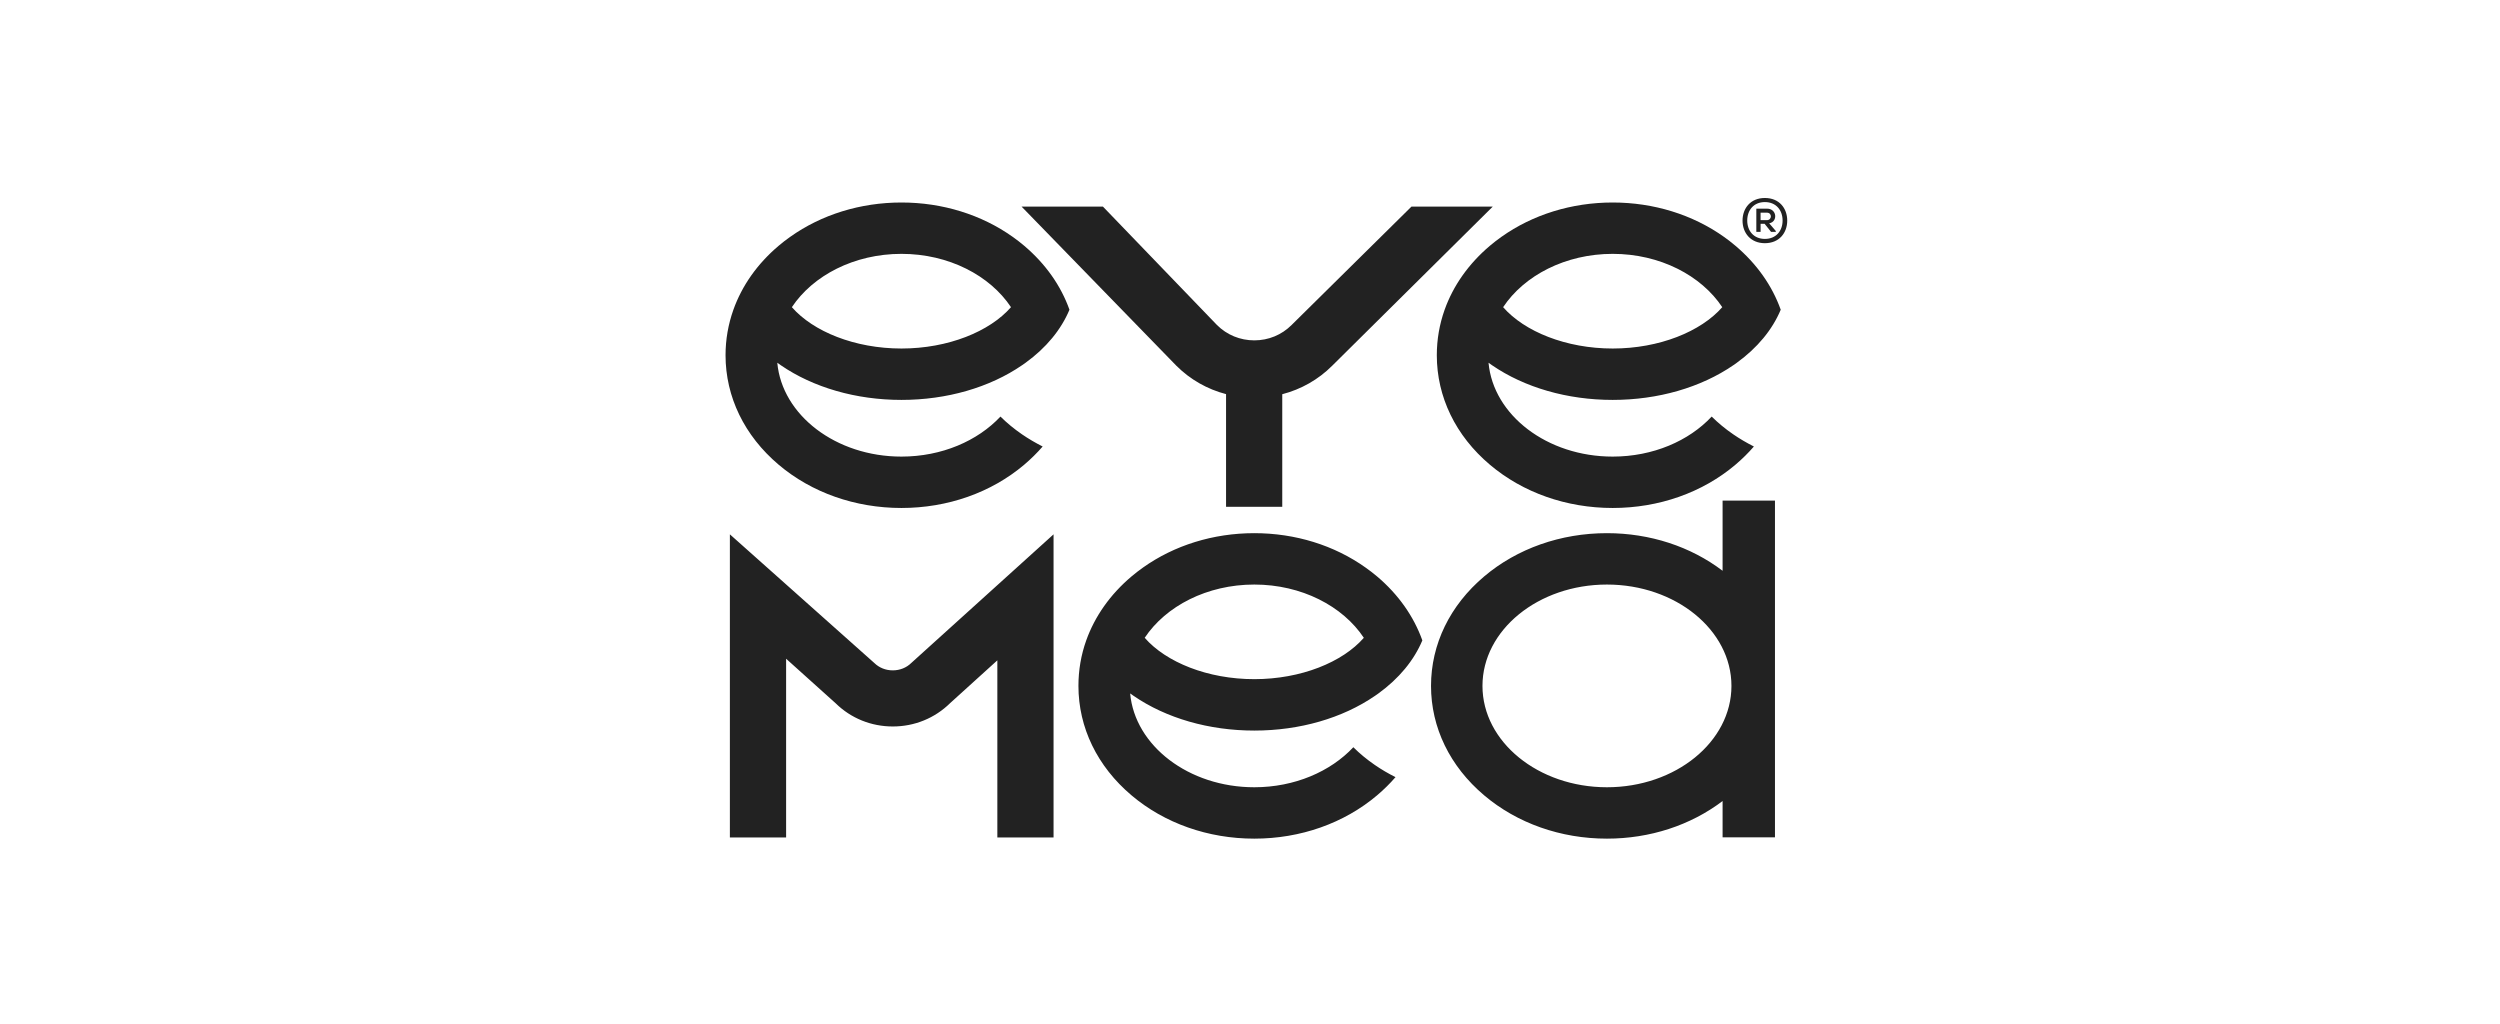
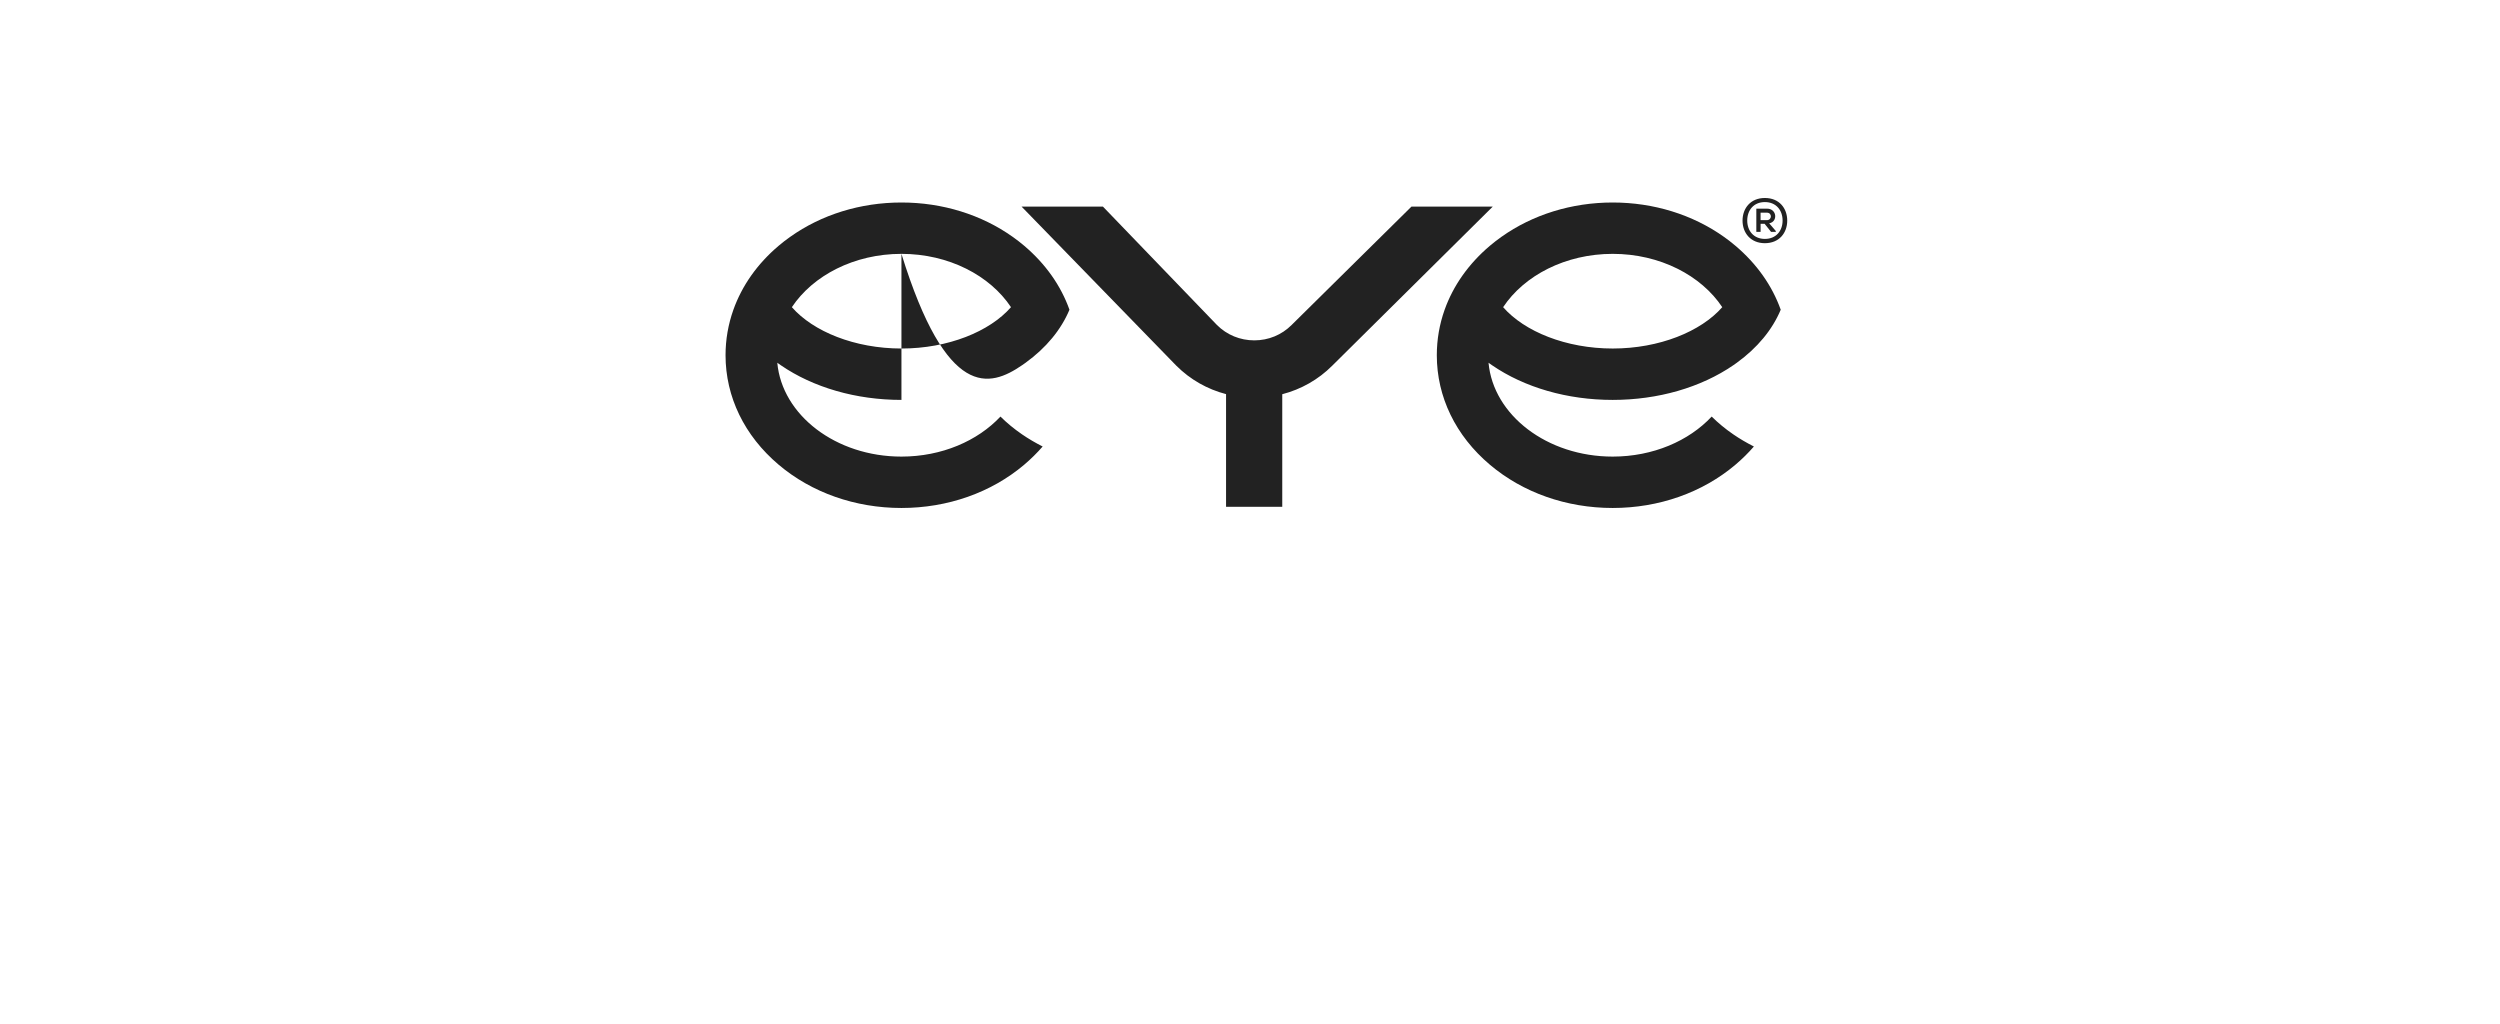
<svg xmlns="http://www.w3.org/2000/svg" width="83" height="34" viewBox="0 0 83 34" fill="none">
  <path fill-rule="evenodd" clip-rule="evenodd" d="M58.663 7.061C58.838 7.061 58.836 7.309 58.659 7.309H58.451V7.061H58.663ZM58.736 7.414C59.03 7.365 58.999 6.927 58.664 6.927H58.31V7.698H58.452V7.431H58.586L58.799 7.698H58.956V7.669L58.736 7.412V7.414ZM58.008 7.32C58.008 7.661 58.22 7.932 58.594 7.932C58.968 7.932 59.182 7.661 59.182 7.322C59.182 6.98 58.968 6.709 58.594 6.709C58.22 6.709 58.008 6.98 58.008 7.324V7.32ZM59.336 7.324C59.336 7.731 59.071 8.074 58.594 8.074C58.119 8.074 57.852 7.731 57.852 7.324C57.852 6.915 58.119 6.573 58.594 6.573C59.071 6.573 59.336 6.915 59.336 7.324Z" fill="#222222" />
-   <path fill-rule="evenodd" clip-rule="evenodd" d="M44.232 12.139C43.767 12.605 43.195 12.926 42.571 13.088V16.825H40.705V13.085C40.086 12.924 39.518 12.604 39.054 12.141L33.917 6.86H36.618L40.404 10.791C40.733 11.119 41.172 11.3 41.643 11.3C42.113 11.3 42.553 11.119 42.881 10.79L46.86 6.86H49.559L44.232 12.139ZM29.928 8.428C31.498 8.428 32.866 9.146 33.565 10.198C32.86 11.006 31.477 11.571 29.928 11.571C28.379 11.571 26.996 11.006 26.29 10.198C26.99 9.146 28.357 8.428 29.928 8.428ZM29.928 13.277C31.431 13.277 32.854 12.867 33.936 12.123C33.974 12.097 34.012 12.07 34.05 12.043C34.735 11.547 35.229 10.945 35.506 10.283C35.223 9.486 34.712 8.76 34.004 8.16C33.882 8.056 33.755 7.958 33.624 7.865C32.584 7.126 31.289 6.723 29.928 6.723C28.566 6.723 27.271 7.126 26.232 7.865C26.1 7.958 25.973 8.056 25.851 8.16C25.142 8.76 24.633 9.486 24.349 10.283C24.177 10.765 24.088 11.274 24.088 11.793C24.088 13.176 24.715 14.467 25.851 15.428C26.946 16.355 28.394 16.865 29.928 16.865C31.462 16.865 32.909 16.355 34.004 15.428C34.228 15.238 34.432 15.036 34.616 14.824C34.374 14.701 34.144 14.567 33.928 14.418C33.663 14.236 33.426 14.039 33.215 13.83C32.46 14.637 31.267 15.159 29.928 15.159C27.752 15.159 25.964 13.783 25.806 12.043C25.843 12.07 25.881 12.097 25.919 12.123C27.001 12.867 28.425 13.277 29.928 13.277ZM53.542 8.428C55.112 8.428 56.48 9.146 57.179 10.198C56.473 11.006 55.09 11.571 53.542 11.571C51.993 11.571 50.609 11.006 49.904 10.198C50.603 9.146 51.971 8.428 53.542 8.428ZM53.541 13.277C55.044 13.277 56.467 12.867 57.55 12.123C57.587 12.097 57.626 12.07 57.663 12.043C58.348 11.547 58.843 10.945 59.12 10.283C58.836 9.486 58.326 8.76 57.617 8.16C57.495 8.056 57.368 7.958 57.237 7.865C56.197 7.126 54.903 6.723 53.541 6.723C52.179 6.723 50.885 7.126 49.845 7.865C49.714 7.958 49.587 8.056 49.464 8.16C48.756 8.76 48.246 9.486 47.962 10.283C47.79 10.765 47.702 11.274 47.702 11.793C47.702 13.176 48.327 14.467 49.464 15.428C50.559 16.355 52.007 16.865 53.541 16.865C55.075 16.865 56.522 16.355 57.617 15.428C57.842 15.238 58.045 15.036 58.229 14.824C57.987 14.701 57.757 14.567 57.541 14.418C57.276 14.236 57.039 14.039 56.828 13.83C56.074 14.637 54.882 15.159 53.541 15.159C51.365 15.159 49.577 13.783 49.419 12.043C49.456 12.07 49.494 12.097 49.532 12.123C50.614 12.867 52.038 13.277 53.541 13.277Z" fill="#222222" />
-   <path fill-rule="evenodd" clip-rule="evenodd" d="M53.35 26.137C51.072 26.137 49.218 24.628 49.218 22.772C49.218 20.916 51.072 19.407 53.35 19.407C55.629 19.407 57.484 20.916 57.484 22.772C57.484 24.628 55.629 26.137 53.35 26.137ZM57.19 18.949V18.95C56.127 18.142 54.776 17.701 53.35 17.701C51.817 17.701 50.369 18.211 49.274 19.138C48.137 20.099 47.51 21.389 47.51 22.772C47.51 24.154 48.137 25.444 49.274 26.405C50.369 27.332 51.817 27.843 53.35 27.843C54.776 27.843 56.127 27.401 57.19 26.594V27.8H58.929V16.62H57.19V18.949ZM33.112 27.803H34.978V17.74L30.255 22.01C30.094 22.169 29.876 22.256 29.64 22.256C29.407 22.256 29.19 22.17 29.029 22.013L24.232 17.74V27.803H26.099V21.87L27.746 23.351C28.252 23.847 28.924 24.119 29.641 24.119C30.361 24.119 31.038 23.843 31.546 23.342L33.112 21.923V27.803ZM41.643 19.407C43.213 19.407 44.581 20.123 45.279 21.175C44.574 21.985 43.191 22.548 41.643 22.548C40.093 22.548 38.712 21.985 38.004 21.175C38.705 20.123 40.072 19.407 41.643 19.407ZM41.643 24.255C43.146 24.255 44.569 23.845 45.651 23.101C45.689 23.075 45.727 23.048 45.764 23.022C46.45 22.524 46.944 21.923 47.222 21.261C46.937 20.464 46.427 19.737 45.719 19.138C45.596 19.035 45.47 18.936 45.338 18.844C44.299 18.104 43.004 17.701 41.643 17.701C40.281 17.701 38.987 18.104 37.946 18.844C37.816 18.936 37.688 19.035 37.566 19.138C36.857 19.737 36.348 20.464 36.063 21.261C35.891 21.743 35.804 22.251 35.804 22.772C35.804 24.154 36.429 25.444 37.566 26.405C38.661 27.332 40.109 27.843 41.643 27.843C43.177 27.843 44.623 27.332 45.719 26.405C45.943 26.215 46.147 26.014 46.331 25.801C46.089 25.68 45.859 25.545 45.643 25.396C45.379 25.214 45.14 25.017 44.931 24.808C44.175 25.615 42.982 26.137 41.643 26.137C39.468 26.137 37.678 24.76 37.521 23.022C37.558 23.048 37.596 23.075 37.634 23.101C38.716 23.845 40.14 24.255 41.643 24.255Z" fill="#222222" />
+   <path fill-rule="evenodd" clip-rule="evenodd" d="M44.232 12.139C43.767 12.605 43.195 12.926 42.571 13.088V16.825H40.705V13.085C40.086 12.924 39.518 12.604 39.054 12.141L33.917 6.86H36.618L40.404 10.791C40.733 11.119 41.172 11.3 41.643 11.3C42.113 11.3 42.553 11.119 42.881 10.79L46.86 6.86H49.559L44.232 12.139ZM29.928 8.428C31.498 8.428 32.866 9.146 33.565 10.198C32.86 11.006 31.477 11.571 29.928 11.571C28.379 11.571 26.996 11.006 26.29 10.198C26.99 9.146 28.357 8.428 29.928 8.428ZC31.431 13.277 32.854 12.867 33.936 12.123C33.974 12.097 34.012 12.07 34.05 12.043C34.735 11.547 35.229 10.945 35.506 10.283C35.223 9.486 34.712 8.76 34.004 8.16C33.882 8.056 33.755 7.958 33.624 7.865C32.584 7.126 31.289 6.723 29.928 6.723C28.566 6.723 27.271 7.126 26.232 7.865C26.1 7.958 25.973 8.056 25.851 8.16C25.142 8.76 24.633 9.486 24.349 10.283C24.177 10.765 24.088 11.274 24.088 11.793C24.088 13.176 24.715 14.467 25.851 15.428C26.946 16.355 28.394 16.865 29.928 16.865C31.462 16.865 32.909 16.355 34.004 15.428C34.228 15.238 34.432 15.036 34.616 14.824C34.374 14.701 34.144 14.567 33.928 14.418C33.663 14.236 33.426 14.039 33.215 13.83C32.46 14.637 31.267 15.159 29.928 15.159C27.752 15.159 25.964 13.783 25.806 12.043C25.843 12.07 25.881 12.097 25.919 12.123C27.001 12.867 28.425 13.277 29.928 13.277ZM53.542 8.428C55.112 8.428 56.48 9.146 57.179 10.198C56.473 11.006 55.09 11.571 53.542 11.571C51.993 11.571 50.609 11.006 49.904 10.198C50.603 9.146 51.971 8.428 53.542 8.428ZM53.541 13.277C55.044 13.277 56.467 12.867 57.55 12.123C57.587 12.097 57.626 12.07 57.663 12.043C58.348 11.547 58.843 10.945 59.12 10.283C58.836 9.486 58.326 8.76 57.617 8.16C57.495 8.056 57.368 7.958 57.237 7.865C56.197 7.126 54.903 6.723 53.541 6.723C52.179 6.723 50.885 7.126 49.845 7.865C49.714 7.958 49.587 8.056 49.464 8.16C48.756 8.76 48.246 9.486 47.962 10.283C47.79 10.765 47.702 11.274 47.702 11.793C47.702 13.176 48.327 14.467 49.464 15.428C50.559 16.355 52.007 16.865 53.541 16.865C55.075 16.865 56.522 16.355 57.617 15.428C57.842 15.238 58.045 15.036 58.229 14.824C57.987 14.701 57.757 14.567 57.541 14.418C57.276 14.236 57.039 14.039 56.828 13.83C56.074 14.637 54.882 15.159 53.541 15.159C51.365 15.159 49.577 13.783 49.419 12.043C49.456 12.07 49.494 12.097 49.532 12.123C50.614 12.867 52.038 13.277 53.541 13.277Z" fill="#222222" />
</svg>